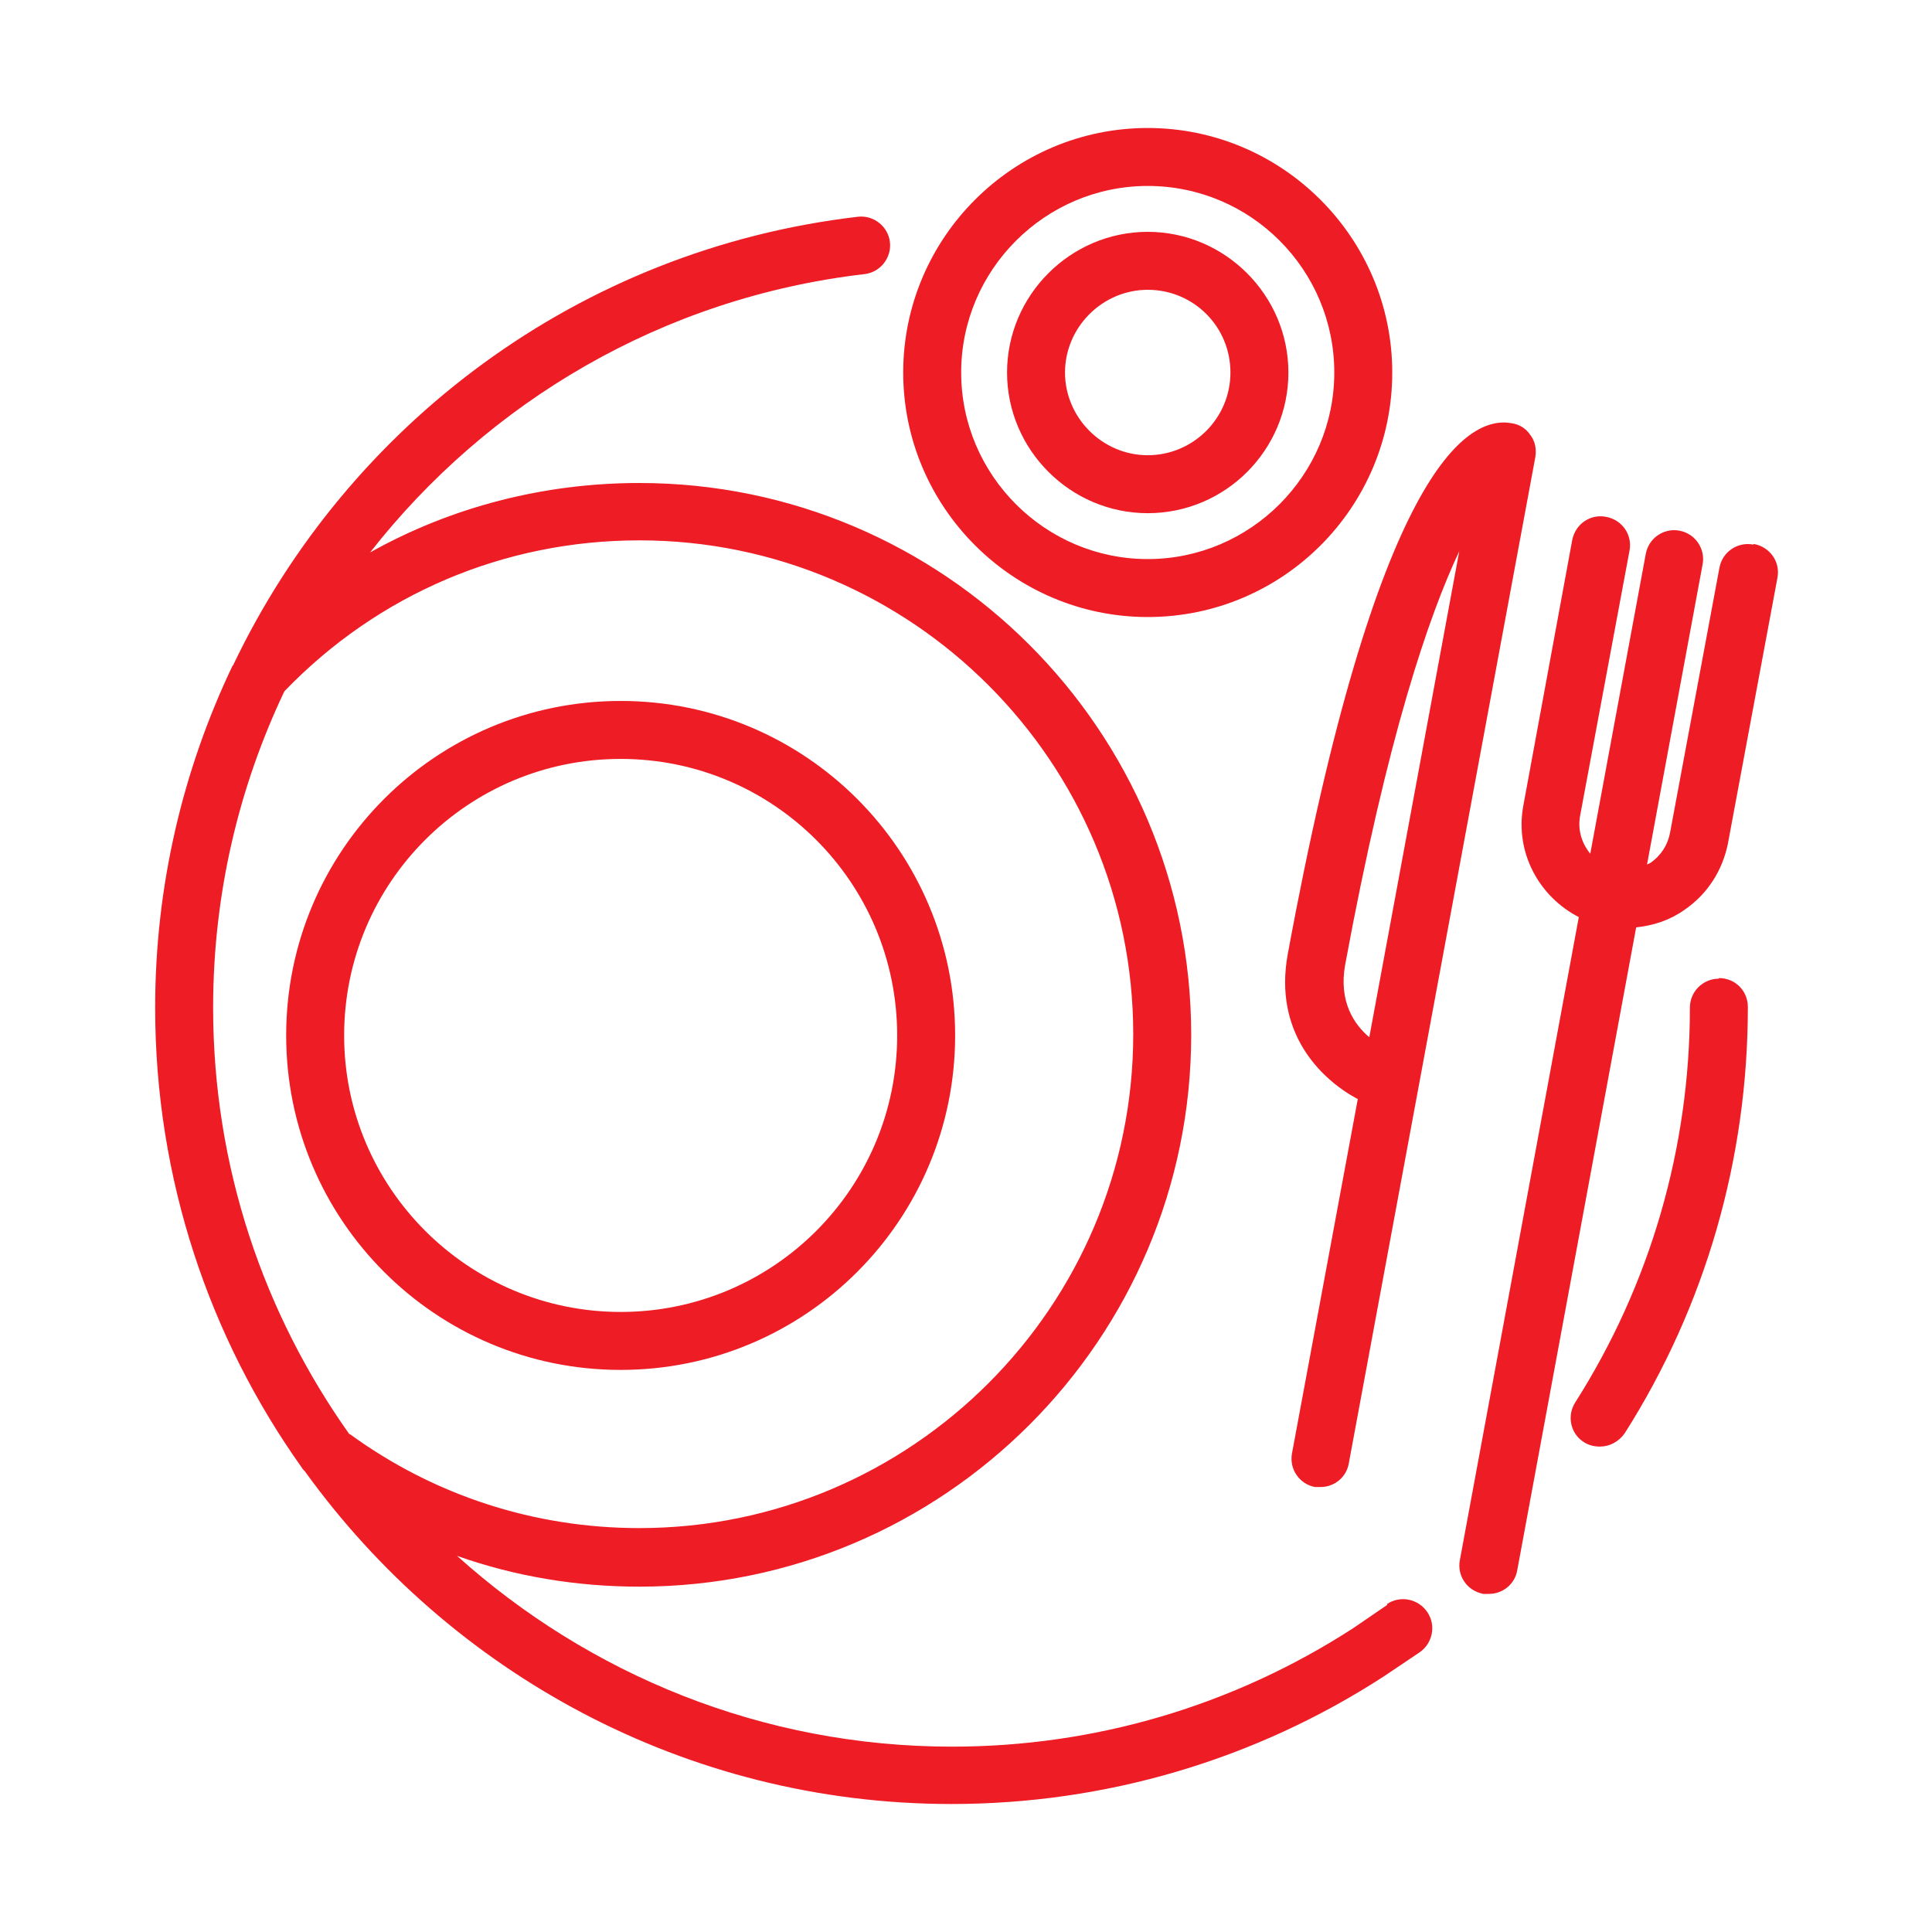
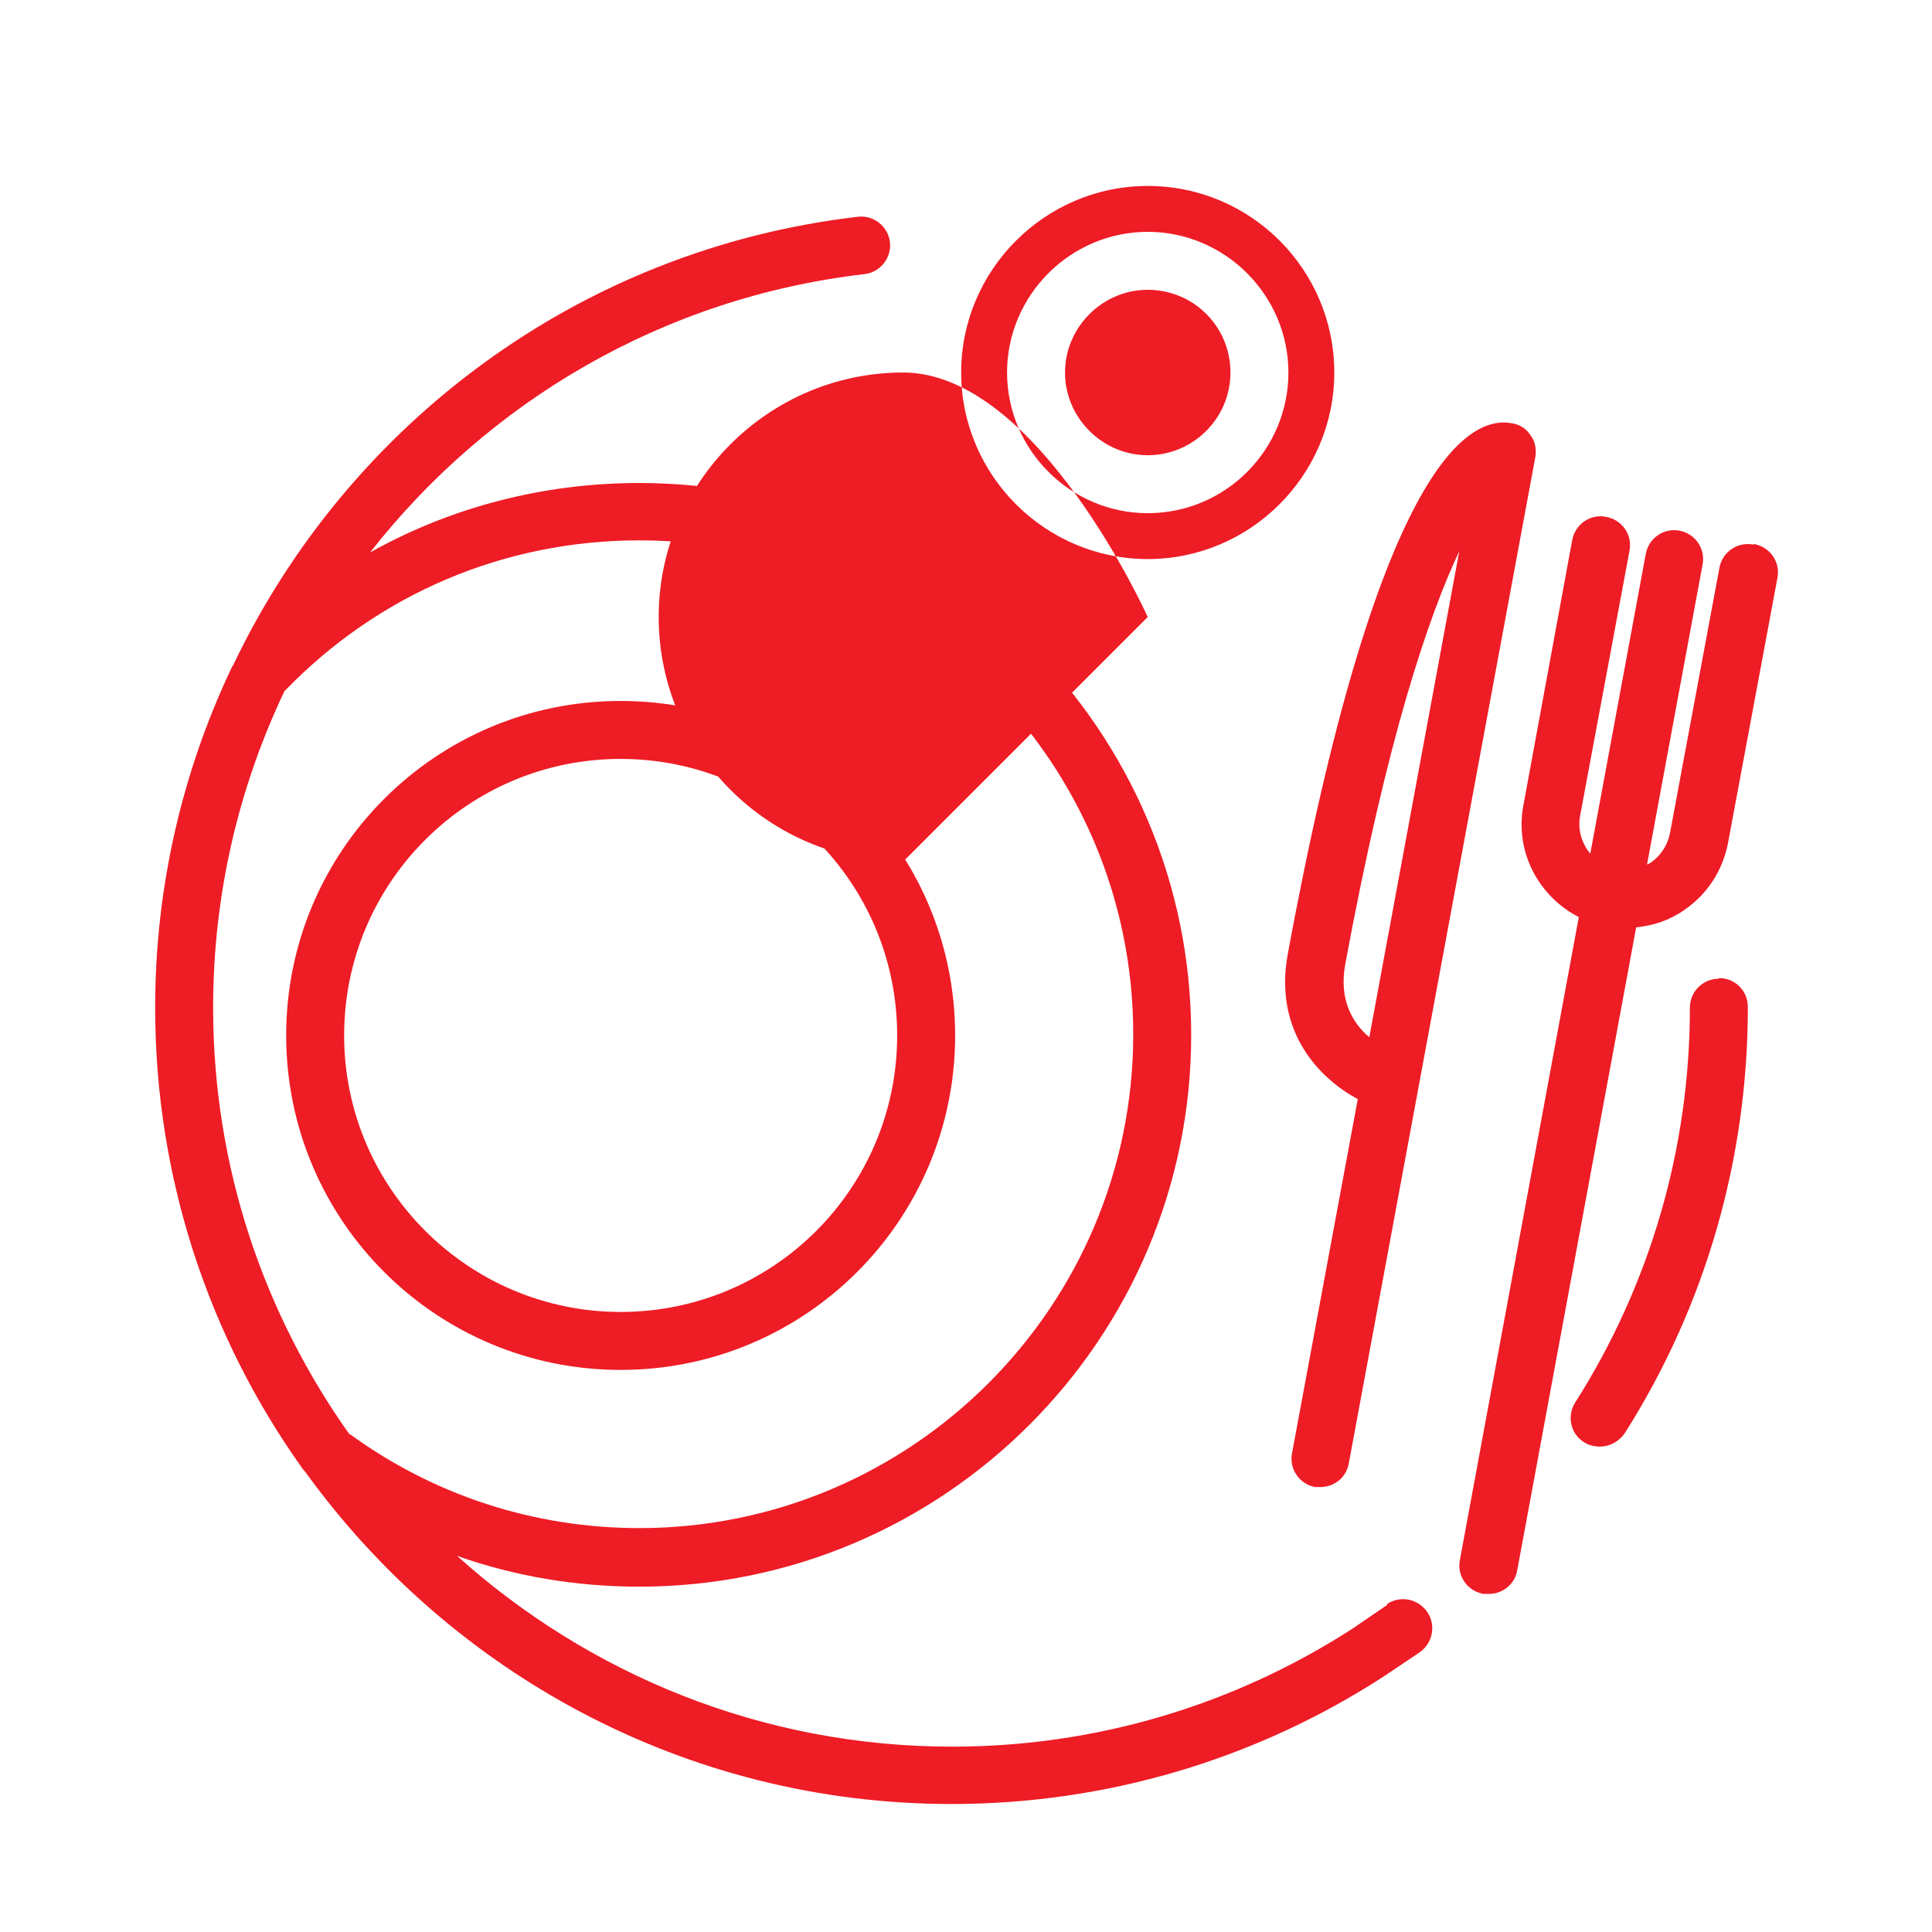
<svg xmlns="http://www.w3.org/2000/svg" id="Layer_1" data-name="Layer 1" viewBox="0 0 32 32">
  <defs>
    <style>
      .cls-1 {
        fill: none;
      }

      .cls-1, .cls-2 {
        stroke-width: 0px;
      }

      .cls-2 {
        fill: #ee1c25;
      }
    </style>
  </defs>
-   <rect class="cls-1" x="0" y="0" width="32" height="32" />
-   <path class="cls-2" d="M19.01,4.8c.76,0,1.37.61,1.37,1.37s-.62,1.37-1.37,1.37-1.37-.62-1.37-1.37.62-1.37,1.37-1.37M19.01,8.5c1.29,0,2.33-1.05,2.33-2.33s-1.05-2.33-2.33-2.33-2.33,1.05-2.33,2.33,1.05,2.33,2.33,2.33M22.28,15.98c.7-3.79,1.39-5.79,1.89-6.85l-1.49,8.05c-.25-.21-.51-.59-.4-1.2M22.49,18.2l-1.09,5.87c-.05.26.12.51.38.56.03,0,.06,0,.09,0,.23,0,.43-.16.47-.39l3.09-16.67c.02-.12,0-.26-.08-.36-.07-.11-.18-.18-.31-.2-.76-.14-2.24.82-3.71,8.79-.24,1.3.54,2.07,1.15,2.4M29.04,9.02c-.26-.05-.51.12-.56.38l-.82,4.4c-.04.2-.15.37-.32.49-.02.01-.04.02-.06.03l.92-4.97c.05-.26-.12-.51-.38-.56-.26-.05-.51.12-.56.38l-.92,4.97c-.14-.17-.21-.39-.17-.62l.82-4.4c.05-.26-.12-.51-.39-.56-.26-.05-.51.12-.56.39l-.81,4.4c-.14.77.26,1.5.92,1.84l-1.97,10.65c-.05.26.12.51.39.56.03,0,.06,0,.09,0,.23,0,.43-.16.47-.39l1.97-10.65c.29-.03.56-.12.8-.29.38-.26.63-.65.72-1.1l.82-4.4c.05-.26-.12-.51-.39-.56M19.01,3.08c1.71,0,3.09,1.39,3.09,3.09s-1.39,3.09-3.09,3.09-3.09-1.39-3.09-3.09,1.39-3.09,3.09-3.09M19.01,10.22c2.24,0,4.05-1.82,4.05-4.05s-1.82-4.05-4.05-4.05-4.05,1.82-4.05,4.05,1.82,4.05,4.05,4.05M10.28,21.73c-2.52,0-4.58-2.05-4.58-4.58s2.05-4.58,4.58-4.58,4.58,2.05,4.58,4.58-2.05,4.58-4.58,4.58M15.82,17.15c0-3.06-2.48-5.54-5.54-5.54s-5.54,2.48-5.54,5.54,2.48,5.54,5.54,5.54,5.54-2.48,5.54-5.54M28.47,16.21c-.26,0-.48.21-.48.48,0,2.33-.66,4.59-1.9,6.54-.14.22-.08.52.15.66.08.05.17.07.26.07.16,0,.31-.08.41-.22,1.34-2.11,2.04-4.55,2.04-7.06,0-.27-.21-.48-.48-.48M5.79,23.76c-1.42-2-2.26-4.43-2.26-7.07,0-1.87.42-3.64,1.18-5.24,1.55-1.61,3.64-2.5,5.88-2.5,4.51,0,8.18,3.67,8.18,8.18s-3.67,8.18-8.18,8.18c-1.74,0-3.4-.54-4.8-1.56M22.98,26.58l-.57.39c-1.98,1.28-4.27,1.96-6.64,1.96-3.15,0-6.02-1.2-8.2-3.16.96.34,1.98.51,3.02.51,5.04,0,9.14-4.1,9.14-9.14S15.63,8,10.59,8c-1.59,0-3.12.4-4.46,1.15,1.95-2.49,4.84-4.22,8.19-4.61.26-.03.45-.27.42-.53s-.27-.45-.53-.42c-4.62.54-8.44,3.44-10.34,7.41,0,.01-.01.02-.02.03-.82,1.72-1.28,3.64-1.28,5.66,0,2.84.9,5.47,2.43,7.62.01.02.03.04.05.06,2.4,3.33,6.3,5.51,10.71,5.51,2.55,0,5.03-.73,7.17-2.12l.58-.39c.22-.15.28-.45.13-.67-.15-.22-.45-.28-.67-.13" />
+   <path class="cls-2" d="M19.01,4.8c.76,0,1.37.61,1.37,1.37s-.62,1.37-1.37,1.37-1.37-.62-1.37-1.37.62-1.37,1.37-1.37M19.01,8.5c1.29,0,2.33-1.05,2.33-2.33s-1.05-2.33-2.33-2.33-2.33,1.05-2.33,2.33,1.05,2.33,2.33,2.33M22.28,15.98c.7-3.79,1.39-5.79,1.89-6.85l-1.49,8.05c-.25-.21-.51-.59-.4-1.2M22.49,18.2l-1.09,5.87c-.05.26.12.51.38.56.03,0,.06,0,.09,0,.23,0,.43-.16.47-.39l3.09-16.67c.02-.12,0-.26-.08-.36-.07-.11-.18-.18-.31-.2-.76-.14-2.24.82-3.71,8.79-.24,1.3.54,2.07,1.15,2.4M29.04,9.02c-.26-.05-.51.12-.56.38l-.82,4.4c-.04.2-.15.37-.32.49-.02.01-.04.02-.06.03l.92-4.97c.05-.26-.12-.51-.38-.56-.26-.05-.51.12-.56.38l-.92,4.97c-.14-.17-.21-.39-.17-.62l.82-4.4c.05-.26-.12-.51-.39-.56-.26-.05-.51.12-.56.39l-.81,4.4c-.14.77.26,1.5.92,1.84l-1.97,10.65c-.05.26.12.51.39.56.03,0,.06,0,.09,0,.23,0,.43-.16.47-.39l1.97-10.65c.29-.03.56-.12.8-.29.38-.26.63-.65.72-1.1l.82-4.4c.05-.26-.12-.51-.39-.56M19.01,3.08c1.71,0,3.09,1.39,3.09,3.09s-1.39,3.09-3.09,3.09-3.09-1.39-3.09-3.09,1.39-3.09,3.09-3.09M19.01,10.22s-1.82-4.05-4.05-4.05-4.05,1.82-4.05,4.05,1.82,4.05,4.05,4.05M10.28,21.73c-2.52,0-4.58-2.05-4.58-4.58s2.05-4.58,4.58-4.58,4.58,2.05,4.58,4.58-2.05,4.58-4.58,4.58M15.82,17.15c0-3.06-2.48-5.54-5.54-5.54s-5.54,2.48-5.54,5.54,2.48,5.54,5.54,5.54,5.54-2.48,5.54-5.54M28.47,16.21c-.26,0-.48.21-.48.48,0,2.33-.66,4.59-1.9,6.54-.14.22-.08.52.15.66.08.05.17.07.26.07.16,0,.31-.08.41-.22,1.34-2.11,2.04-4.55,2.04-7.06,0-.27-.21-.48-.48-.48M5.79,23.76c-1.42-2-2.26-4.43-2.26-7.07,0-1.87.42-3.64,1.18-5.24,1.55-1.61,3.64-2.5,5.88-2.5,4.51,0,8.18,3.67,8.18,8.18s-3.67,8.18-8.18,8.18c-1.74,0-3.4-.54-4.8-1.56M22.98,26.58l-.57.39c-1.98,1.28-4.27,1.96-6.64,1.96-3.15,0-6.02-1.2-8.2-3.16.96.34,1.98.51,3.02.51,5.04,0,9.14-4.1,9.14-9.14S15.63,8,10.59,8c-1.59,0-3.12.4-4.46,1.15,1.95-2.49,4.84-4.22,8.19-4.61.26-.03.45-.27.42-.53s-.27-.45-.53-.42c-4.62.54-8.44,3.44-10.34,7.41,0,.01-.01.02-.02.03-.82,1.72-1.28,3.64-1.28,5.66,0,2.84.9,5.47,2.43,7.62.01.02.03.04.05.06,2.4,3.33,6.3,5.51,10.71,5.51,2.55,0,5.03-.73,7.17-2.12l.58-.39c.22-.15.28-.45.13-.67-.15-.22-.45-.28-.67-.13" />
</svg>